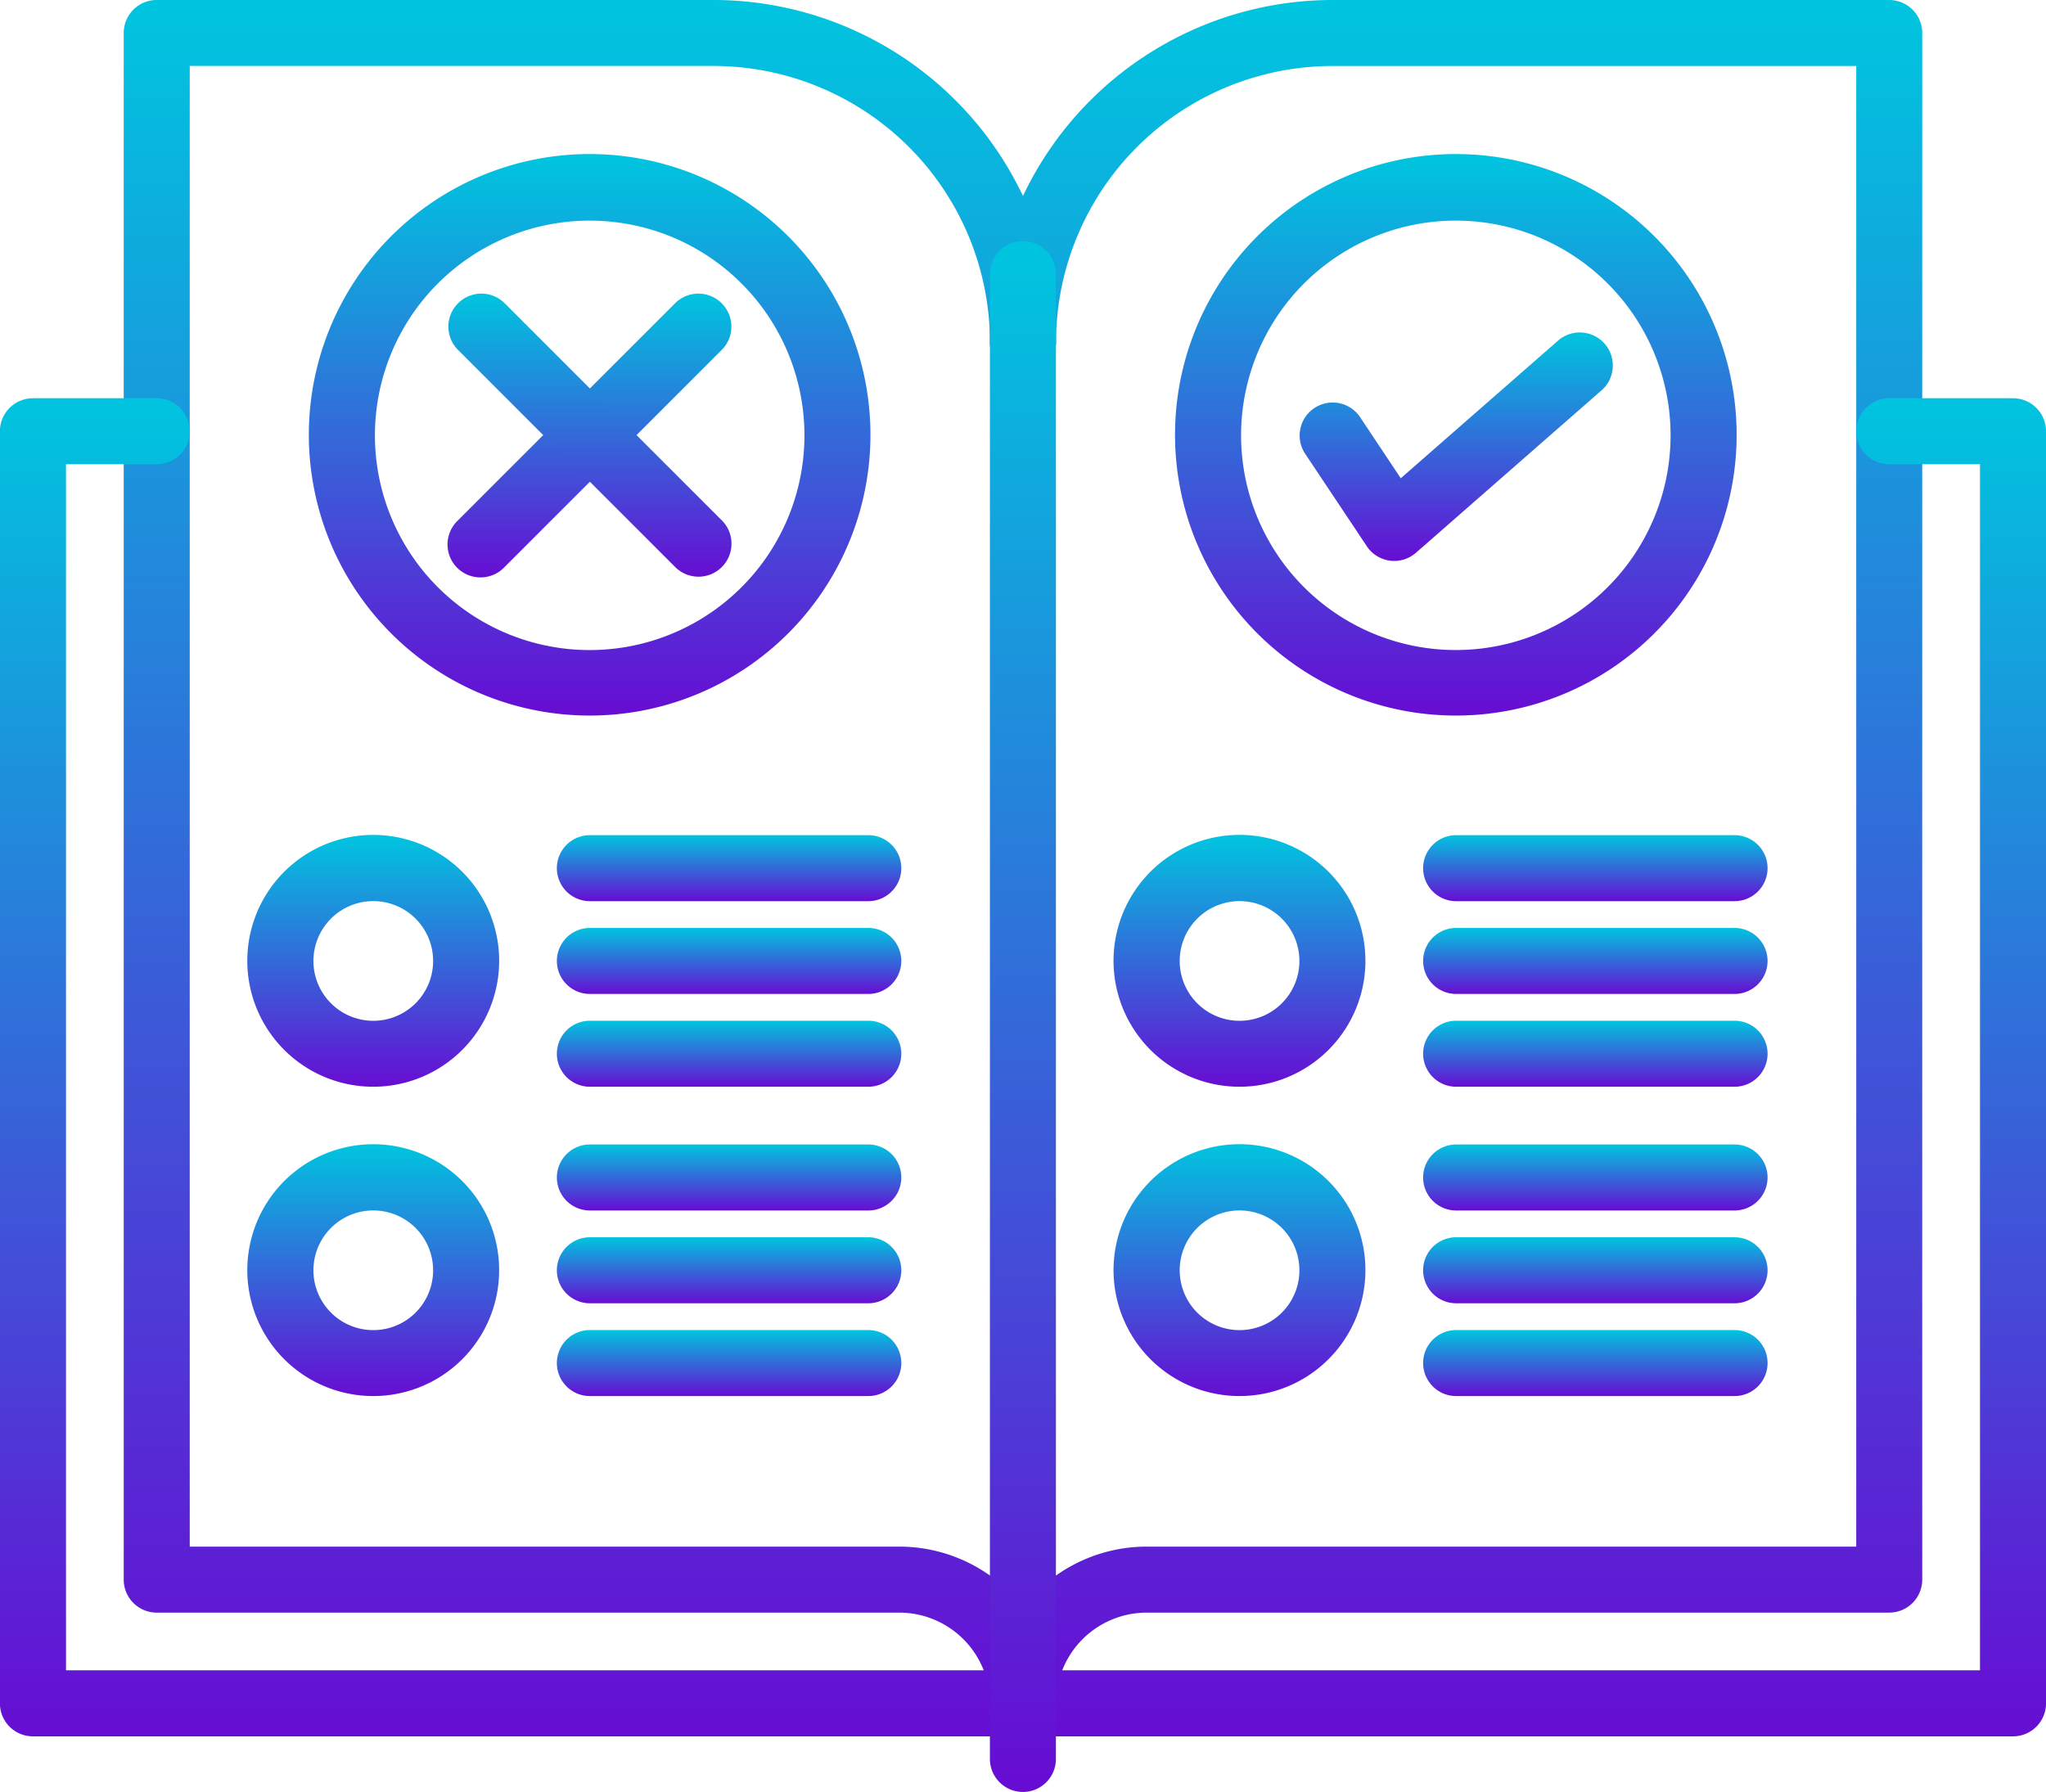
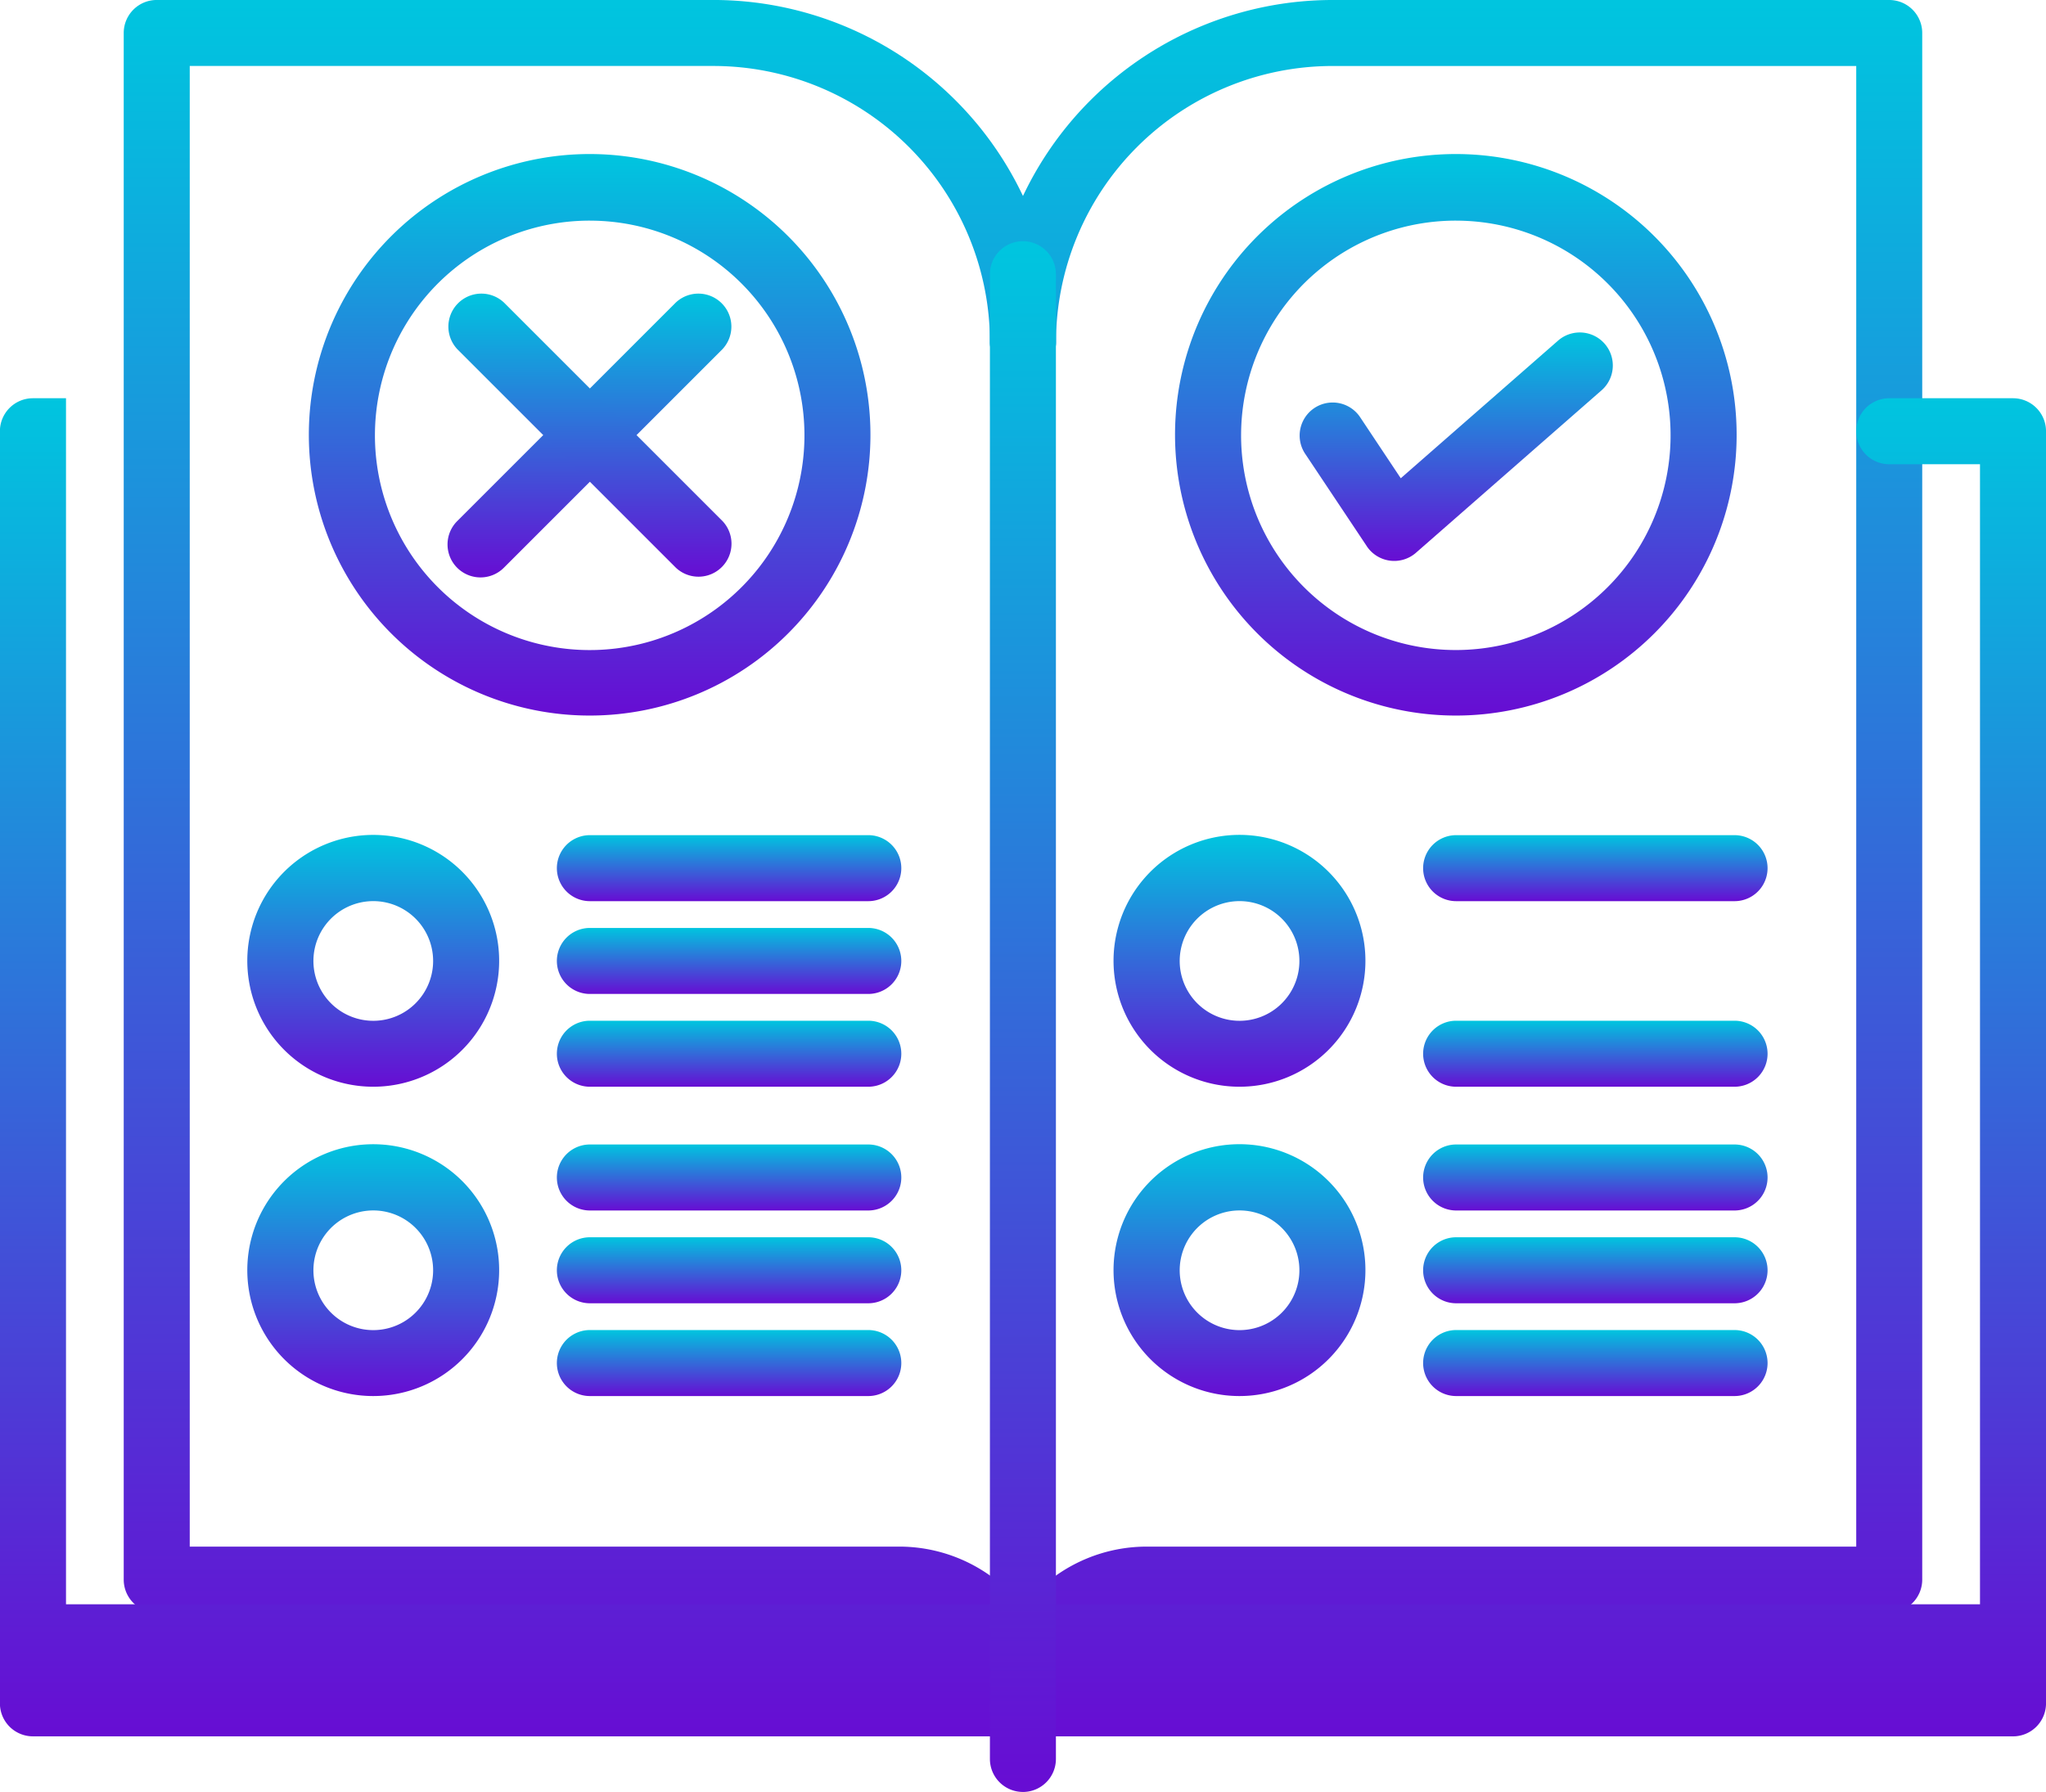
<svg xmlns="http://www.w3.org/2000/svg" width="115" height="100.738" viewBox="0 0 115 100.738">
  <defs>
    <linearGradient id="linear-gradient" x1="0.5" x2="0.5" y2="1" gradientUnits="objectBoundingBox">
      <stop offset="0" stop-color="#00c5df" />
      <stop offset="1" stop-color="#670dd3" />
    </linearGradient>
  </defs>
  <g id="noun-rules-6131029" transform="translate(-18.75 -172.275)">
    <path id="Path_202" data-name="Path 202" d="M139.6,269.888a1.855,1.855,0,0,1-1.855-1.855,5.1,5.1,0,0,0-5.1-5.1H90.911a1.855,1.855,0,0,1-1.855-1.855V174.131a1.855,1.855,0,0,1,1.855-1.855h31.3a19.265,19.265,0,0,1,19.244,19.244,1.855,1.855,0,0,1-3.71,0,15.552,15.552,0,0,0-15.534-15.534H92.767v83.236h39.879a8.811,8.811,0,0,1,8.811,8.811,1.855,1.855,0,0,1-1.855,1.855Z" transform="translate(-63.352 -0.002)" fill="url(#linear-gradient)" />
    <path id="Path_203" data-name="Path 203" d="M583.1,269.886a1.855,1.855,0,0,1-1.855-1.855,8.811,8.811,0,0,1,8.811-8.811h39.879V175.985H600.489a15.552,15.552,0,0,0-15.534,15.534,1.855,1.855,0,1,1-3.71,0,19.265,19.265,0,0,1,19.244-19.244h31.3a1.855,1.855,0,0,1,1.855,1.855v86.946a1.855,1.855,0,0,1-1.855,1.855H590.056a5.1,5.1,0,0,0-5.1,5.1,1.855,1.855,0,0,1-1.855,1.855Z" transform="translate(-506.851)" fill="url(#linear-gradient)" />
-     <path id="Path_204" data-name="Path 204" d="M131.895,473.813H20.6a1.855,1.855,0,0,1-1.855-1.855V400.444A1.855,1.855,0,0,1,20.6,398.59H27.56a1.855,1.855,0,1,1,0,3.71h-5.1v67.8H130.04V402.3h-5.1a1.855,1.855,0,1,1,0-3.71h6.956a1.855,1.855,0,0,1,1.855,1.855v71.514a1.855,1.855,0,0,1-1.855,1.855Z" transform="translate(0 -203.927)" fill="url(#linear-gradient)" />
+     <path id="Path_204" data-name="Path 204" d="M131.895,473.813H20.6a1.855,1.855,0,0,1-1.855-1.855V400.444A1.855,1.855,0,0,1,20.6,398.59H27.56h-5.1v67.8H130.04V402.3h-5.1a1.855,1.855,0,1,1,0-3.71h6.956a1.855,1.855,0,0,1,1.855,1.855v71.514a1.855,1.855,0,0,1-1.855,1.855Z" transform="translate(0 -203.927)" fill="url(#linear-gradient)" />
    <path id="Path_205" data-name="Path 205" d="M210.3,291.683a15.783,15.783,0,1,1,11.144-4.623,15.769,15.769,0,0,1-11.144,4.623Zm0-27.823a12.071,12.071,0,1,0,8.521,3.535A12.057,12.057,0,0,0,210.3,263.861Z" transform="translate(-158.391 -79.182)" fill="url(#linear-gradient)" />
    <path id="Path_206" data-name="Path 206" d="M702.477,291.683a15.783,15.783,0,1,1,11.144-4.623,15.769,15.769,0,0,1-11.144,4.623Zm0-27.823A12.07,12.07,0,1,0,711,267.4,12.057,12.057,0,0,0,702.477,263.861Z" transform="translate(-601.882 -79.182)" fill="url(#linear-gradient)" />
    <path id="Path_207" data-name="Path 207" d="M273.565,354.465a1.855,1.855,0,0,1,0-2.622l12.288-12.288a1.855,1.855,0,0,1,2.622,2.622l-12.288,12.288a1.855,1.855,0,0,1-2.622,0Z" transform="translate(-229.118 -150.272)" fill="url(#linear-gradient)" />
    <path id="Path_208" data-name="Path 208" d="M286.221,354.466l-12.288-12.288a1.855,1.855,0,0,1,2.622-2.622l12.288,12.288a1.855,1.855,0,0,1-2.622,2.622Z" transform="translate(-229.479 -150.273)" fill="url(#linear-gradient)" />
    <path id="Path_209" data-name="Path 209" d="M760.813,373.232l-3.478-5.217a1.856,1.856,0,0,1,3.088-2.059l2.3,3.457,8.841-7.737a1.856,1.856,0,0,1,2.444,2.794L763.579,373.6a1.854,1.854,0,0,1-2.766-.366Z" transform="translate(-665.24 -170.252)" fill="url(#linear-gradient)" />
    <path id="Path_210" data-name="Path 210" d="M166.447,661.013a7.078,7.078,0,1,1,5-2.073,7.072,7.072,0,0,1-5,2.073Zm0-10.434a3.364,3.364,0,1,0,2.376.985,3.363,3.363,0,0,0-2.376-.985Z" transform="translate(-126.714 -427.646)" fill="url(#linear-gradient)" />
    <path id="Path_211" data-name="Path 211" d="M352.666,650.59h-15.65a1.855,1.855,0,1,1,0-3.71h15.65a1.855,1.855,0,1,1,0,3.71Z" transform="translate(-285.111 -427.655)" fill="url(#linear-gradient)" />
    <path id="Path_212" data-name="Path 212" d="M352.666,703.32h-15.65a1.855,1.855,0,0,1,0-3.71h15.65a1.855,1.855,0,0,1,0,3.71Z" transform="translate(-285.111 -475.169)" fill="url(#linear-gradient)" />
    <path id="Path_213" data-name="Path 213" d="M352.666,756.05h-15.65a1.855,1.855,0,0,1,0-3.71h15.65a1.855,1.855,0,0,1,0,3.71Z" transform="translate(-285.111 -522.683)" fill="url(#linear-gradient)" />
    <path id="Path_214" data-name="Path 214" d="M166.447,836.793a7.078,7.078,0,1,1,5-2.073,7.072,7.072,0,0,1-5,2.073Zm0-10.434a3.364,3.364,0,1,0,2.376.985,3.363,3.363,0,0,0-2.376-.985Z" transform="translate(-126.714 -586.037)" fill="url(#linear-gradient)" />
    <path id="Path_215" data-name="Path 215" d="M352.666,826.37h-15.65a1.855,1.855,0,1,1,0-3.71h15.65a1.855,1.855,0,1,1,0,3.71Z" transform="translate(-285.111 -586.046)" fill="url(#linear-gradient)" />
    <path id="Path_216" data-name="Path 216" d="M352.666,879.1h-15.65a1.855,1.855,0,0,1,0-3.71h15.65a1.855,1.855,0,0,1,0,3.71Z" transform="translate(-285.111 -633.56)" fill="url(#linear-gradient)" />
    <path id="Path_217" data-name="Path 217" d="M352.666,931.83h-15.65a1.855,1.855,0,0,1,0-3.71h15.65a1.855,1.855,0,0,1,0,3.71Z" transform="translate(-285.111 -681.074)" fill="url(#linear-gradient)" />
    <path id="Path_218" data-name="Path 218" d="M658.637,661.013a7.079,7.079,0,1,1,5-2.073,7.072,7.072,0,0,1-5,2.073Zm0-10.434a3.364,3.364,0,1,0,2.377.985,3.363,3.363,0,0,0-2.377-.985Z" transform="translate(-570.214 -427.646)" fill="url(#linear-gradient)" />
    <path id="Path_219" data-name="Path 219" d="M844.856,650.59h-15.65a1.855,1.855,0,1,1,0-3.71h15.65a1.855,1.855,0,0,1,0,3.71Z" transform="translate(-728.611 -427.655)" fill="url(#linear-gradient)" />
-     <path id="Path_220" data-name="Path 220" d="M844.856,703.32h-15.65a1.855,1.855,0,0,1,0-3.71h15.65a1.855,1.855,0,0,1,0,3.71Z" transform="translate(-728.611 -475.169)" fill="url(#linear-gradient)" />
    <path id="Path_221" data-name="Path 221" d="M844.856,756.05h-15.65a1.855,1.855,0,0,1,0-3.71h15.65a1.855,1.855,0,0,1,0,3.71Z" transform="translate(-728.611 -522.683)" fill="url(#linear-gradient)" />
    <path id="Path_222" data-name="Path 222" d="M658.637,836.793a7.079,7.079,0,1,1,5-2.073,7.072,7.072,0,0,1-5,2.073Zm0-10.434a3.364,3.364,0,1,0,2.377.985,3.363,3.363,0,0,0-2.377-.985Z" transform="translate(-570.214 -586.037)" fill="url(#linear-gradient)" />
    <path id="Path_223" data-name="Path 223" d="M844.856,826.37h-15.65a1.855,1.855,0,1,1,0-3.71h15.65a1.855,1.855,0,0,1,0,3.71Z" transform="translate(-728.611 -586.046)" fill="url(#linear-gradient)" />
    <path id="Path_224" data-name="Path 224" d="M844.856,879.1h-15.65a1.855,1.855,0,0,1,0-3.71h15.65a1.855,1.855,0,0,1,0,3.71Z" transform="translate(-728.611 -633.56)" fill="url(#linear-gradient)" />
    <path id="Path_225" data-name="Path 225" d="M844.856,931.83h-15.65a1.855,1.855,0,0,1,0-3.71h15.65a1.855,1.855,0,0,1,0,3.71Z" transform="translate(-728.611 -681.074)" fill="url(#linear-gradient)" />
    <path id="Path_226" data-name="Path 226" d="M583.1,396.528a1.855,1.855,0,0,1-1.855-1.855V311.206a1.855,1.855,0,0,1,3.71,0v83.468a1.855,1.855,0,0,1-1.855,1.855Z" transform="translate(-506.855 -123.516)" fill="url(#linear-gradient)" />
  </g>
</svg>